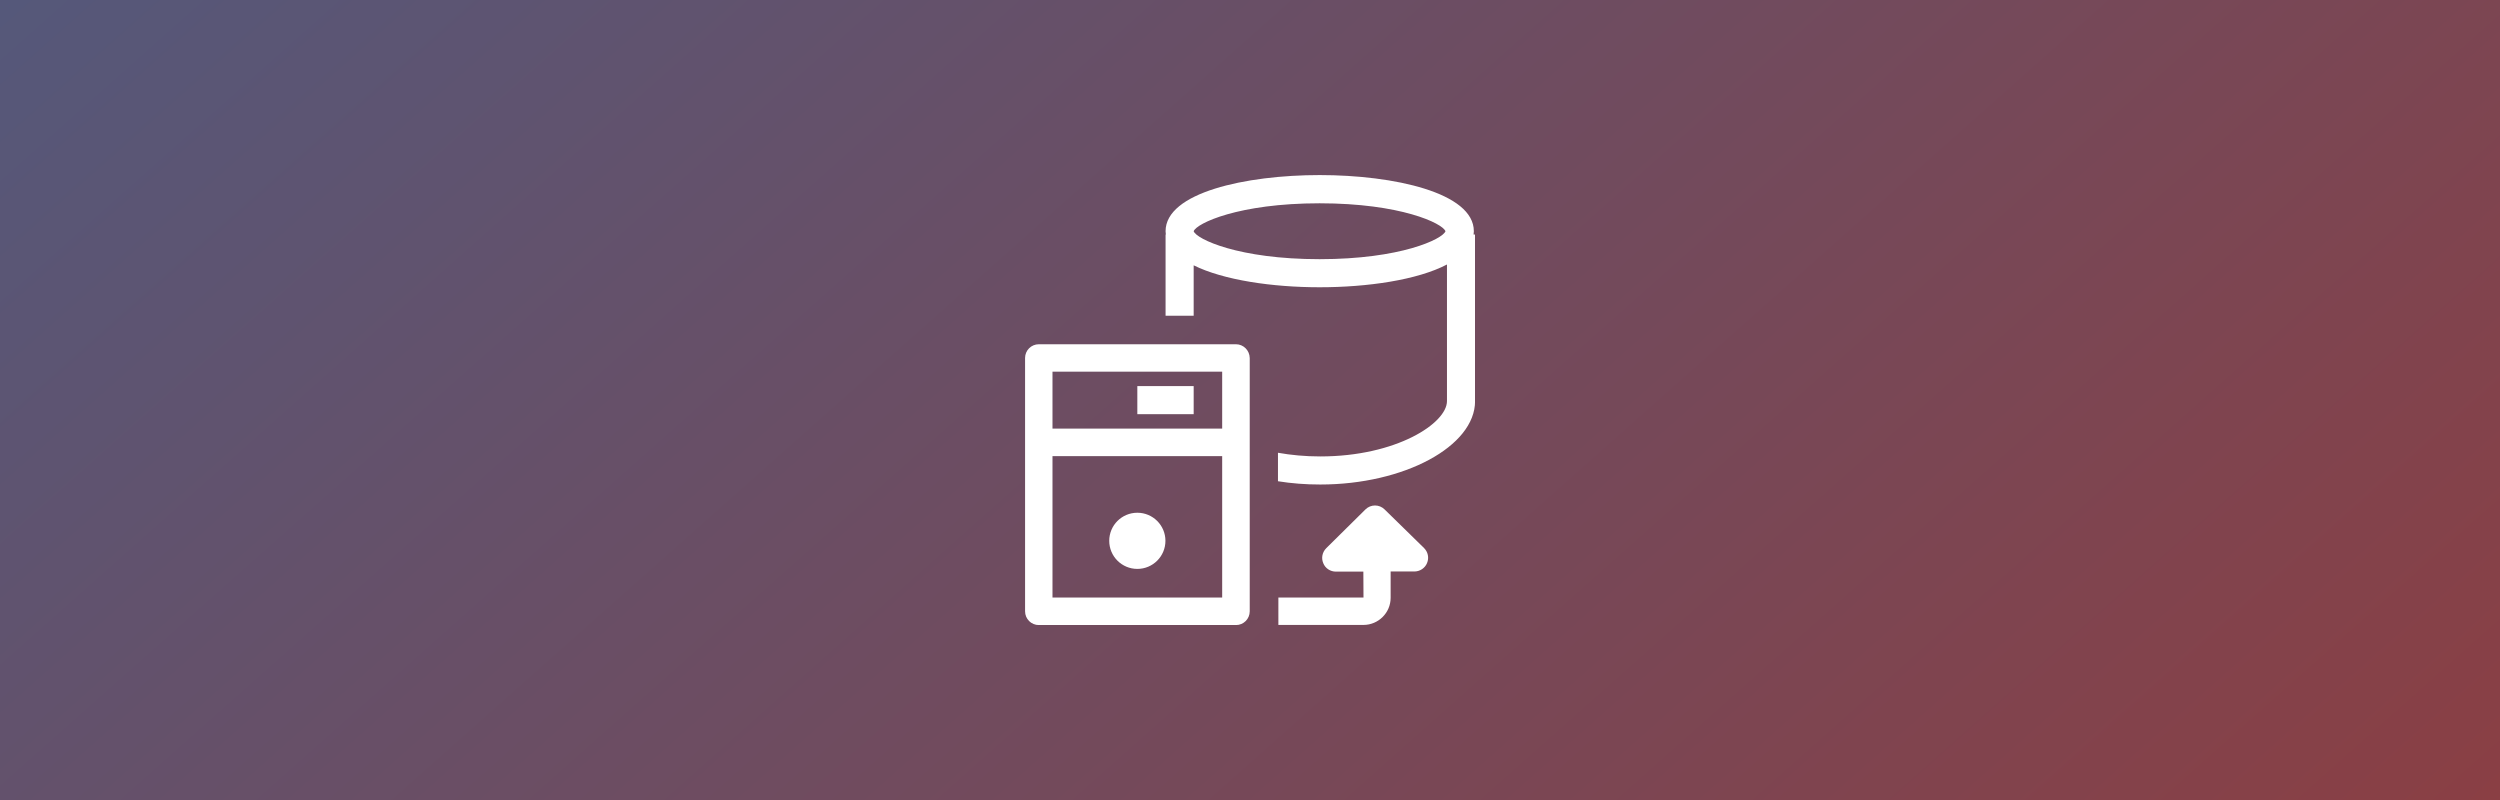
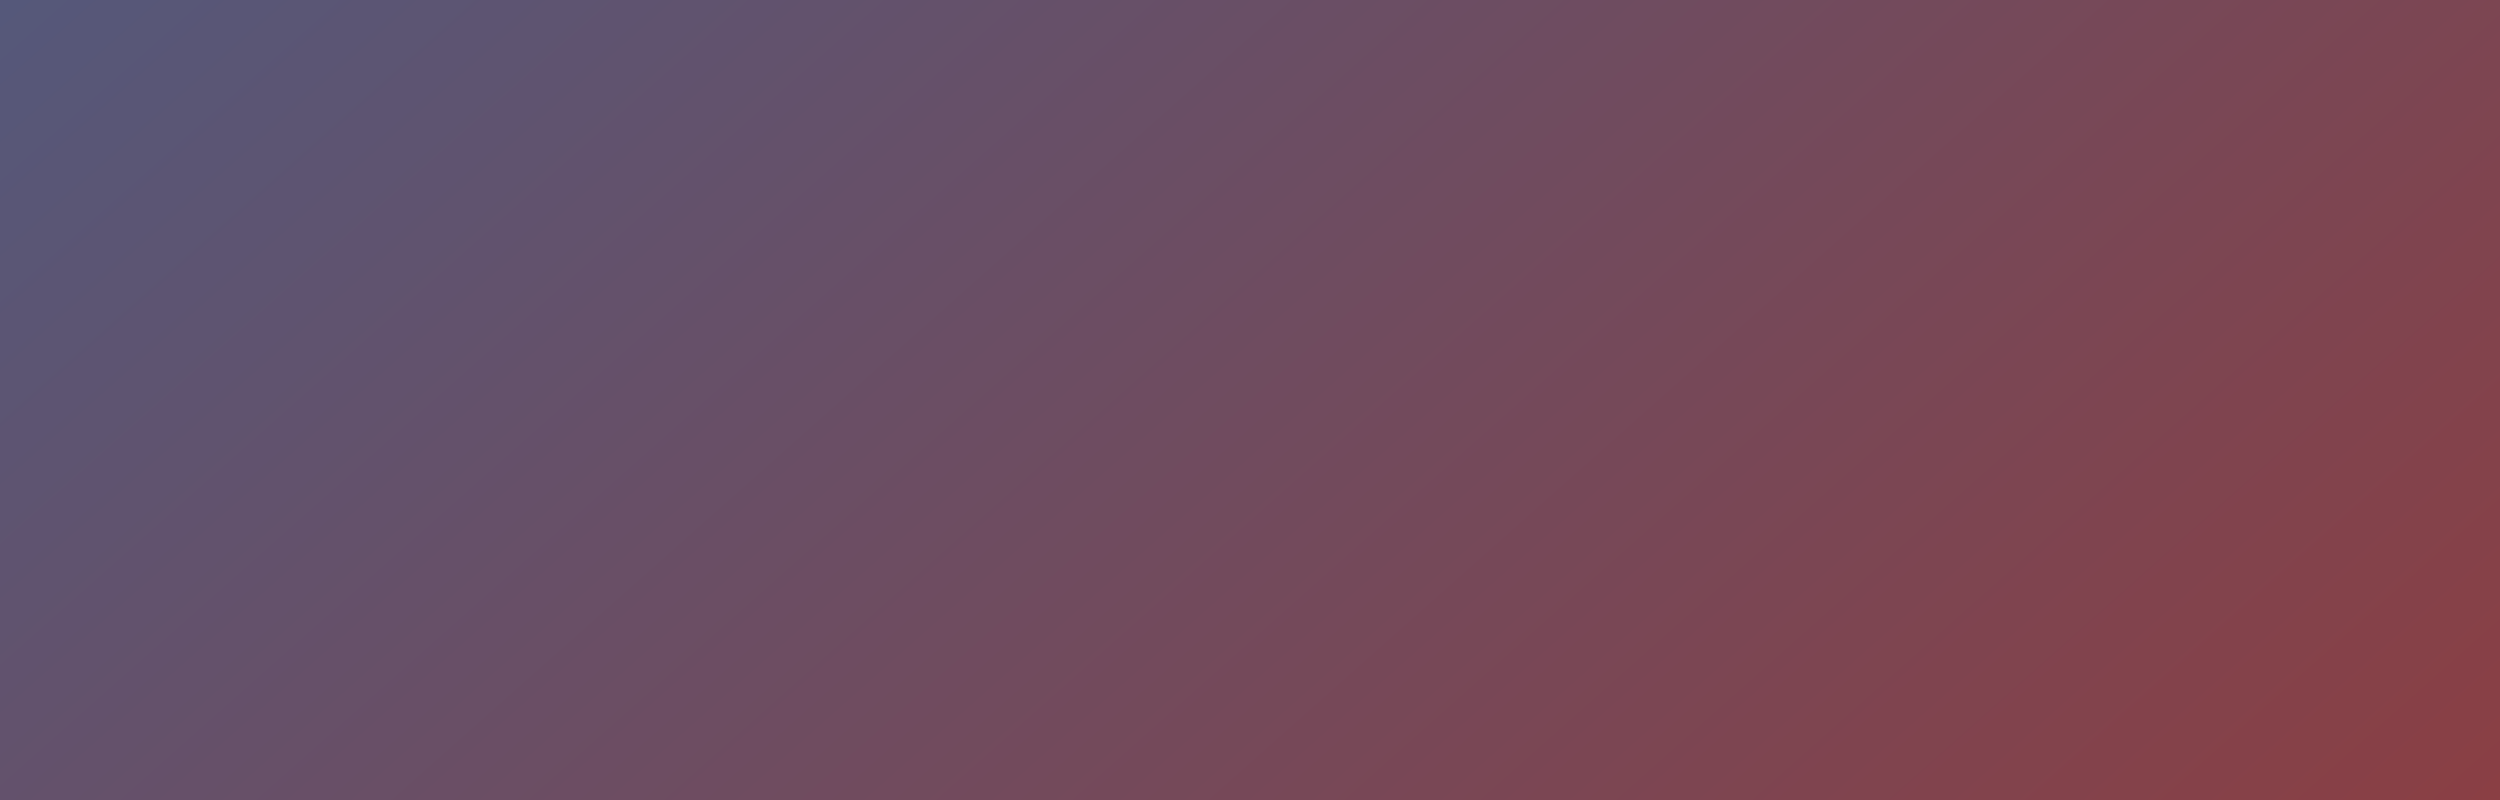
<svg xmlns="http://www.w3.org/2000/svg" viewBox="0 0 1000 320" fill="none">
  <rect x="0" y="0" width="1000" height="320" fill="#808080" stroke="none" />
  <rect width="1000" height="320" fill="url(#paint0_linear_253_1977)" />
  <g clip-path="url(#clip0_253_1977)">
    <path d="M589.429 93.802C589.483 93.366 589.538 92.93 589.538 92.493C589.538 77.062 557.564 70.028 527.883 70.028C498.201 70.028 466.228 77.062 466.228 92.493C466.228 92.93 466.282 93.366 466.337 93.802H466.228V126.301H477.467V106.126C489.416 112.069 509.059 114.905 527.828 114.905C546.925 114.905 566.949 112.015 578.789 105.798V160.436C578.789 169.27 558.601 182.575 528.101 182.575C522.044 182.575 516.37 182.03 511.187 181.103V192.499C516.588 193.372 522.263 193.808 528.101 193.808C561.656 193.808 590.029 178.54 590.029 160.436V93.802H589.429ZM527.828 103.672C495.418 103.672 478.613 95.656 477.467 92.493C478.613 89.331 495.418 81.315 527.828 81.315C560.238 81.315 577.043 89.331 578.189 92.493C577.043 95.656 560.238 103.672 527.828 103.672Z" fill="white" />
    <path d="M494.382 137.698H415.54C412.484 137.698 410.029 140.152 410.029 143.205V244.52C410.029 247.574 412.484 250.027 415.54 250.027H494.382C497.437 250.027 499.892 247.574 499.892 244.52V143.205C499.838 140.152 497.383 137.698 494.382 137.698ZM488.871 239.013H420.996V182.466H488.871V239.013ZM488.871 171.451H420.996V148.658H488.871V171.451Z" fill="white" />
    <path d="M477.467 154.437H454.933V165.67H477.467V154.437Z" fill="white" />
    <path d="M454.933 227.562C461.141 227.562 466.173 222.533 466.173 216.329C466.173 210.125 461.141 205.096 454.933 205.096C448.726 205.096 443.694 210.125 443.694 216.329C443.694 222.533 448.726 227.562 454.933 227.562Z" fill="white" />
    <path d="M553.854 203.787C551.726 201.66 548.288 201.66 546.16 203.787L530.501 219.273C528.919 220.854 528.428 223.199 529.301 225.271C530.119 227.343 532.138 228.652 534.375 228.652H545.342L545.397 239.012H511.35V249.973H545.397C551.344 249.973 556.254 245.12 556.254 239.121V228.597H565.748C567.985 228.597 570.004 227.234 570.822 225.216C571.695 223.144 571.204 220.8 569.622 219.218L553.854 203.787Z" fill="white" />
  </g>
  <defs>
    <linearGradient id="paint0_linear_253_1977" x1="1000" y1="320" x2="399.724" y2="-355.31" gradientUnits="userSpaceOnUse">
      <stop stop-color="#8A3F44" />
      <stop offset="1" stop-color="#55587A" />
    </linearGradient>
    <clipPath id="clip0_253_1977">
-       <rect width="180" height="180" fill="white" transform="translate(410 70)" />
-     </clipPath>
+       </clipPath>
  </defs>
</svg>